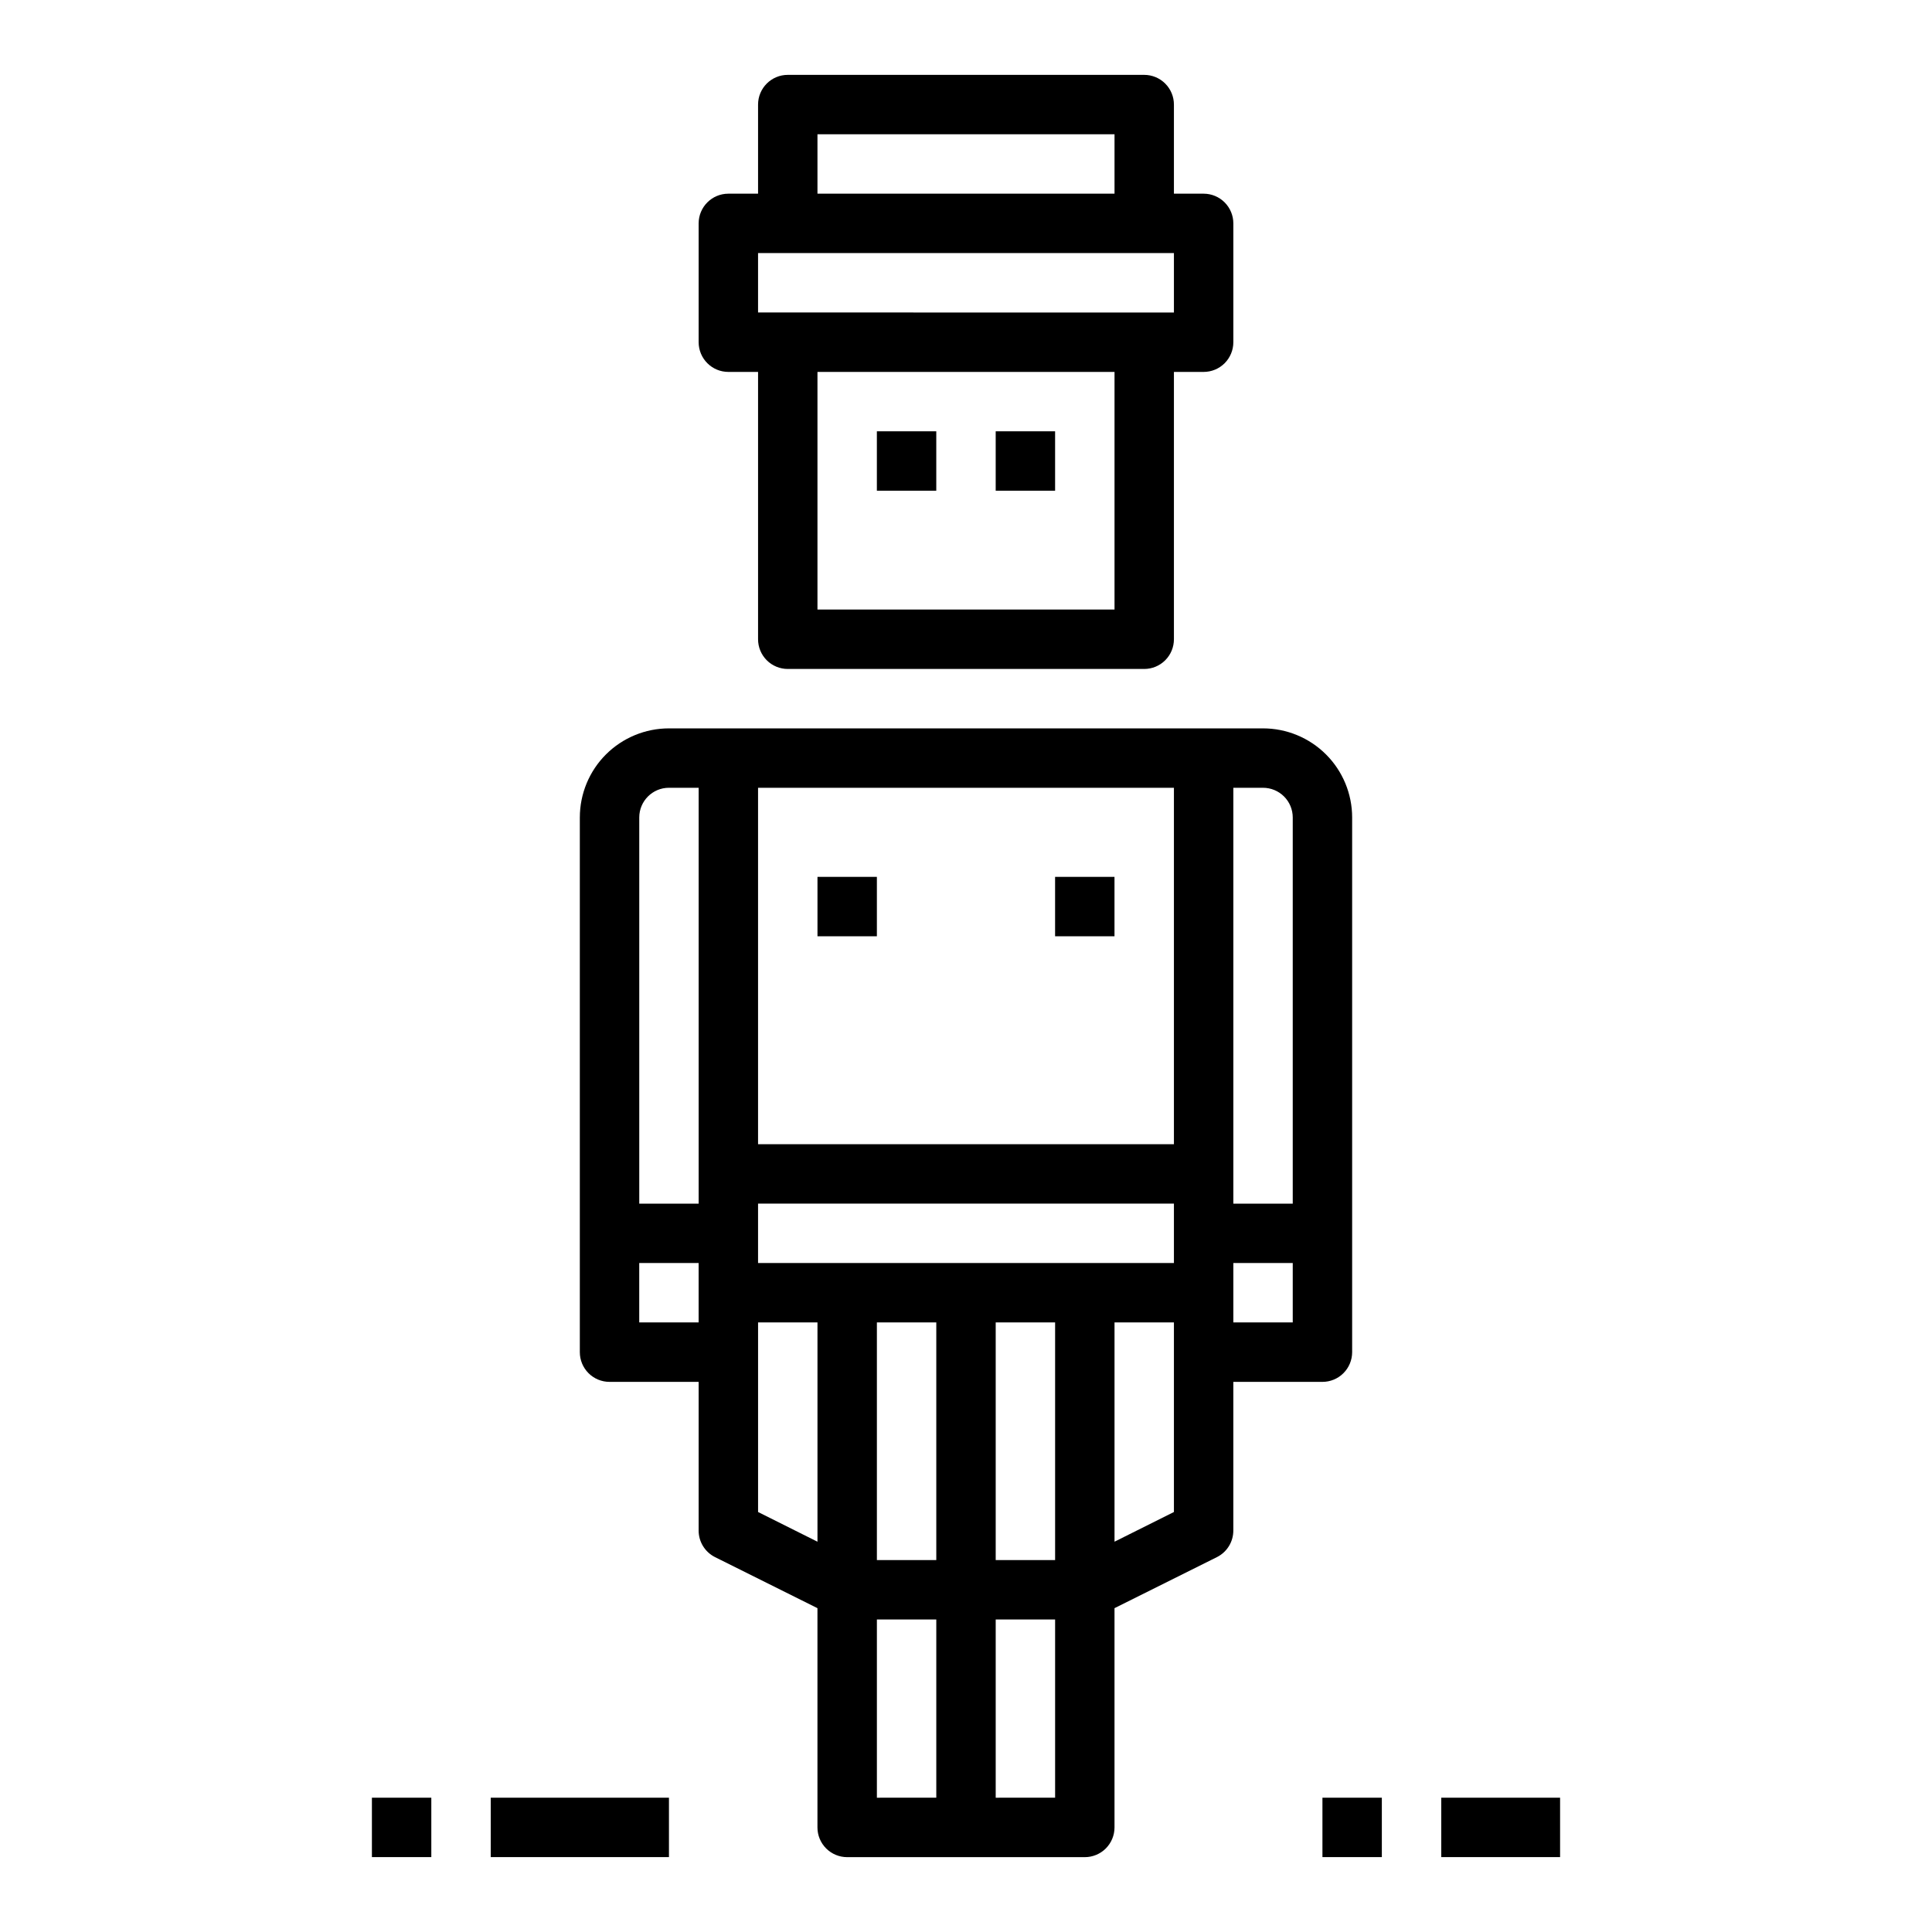
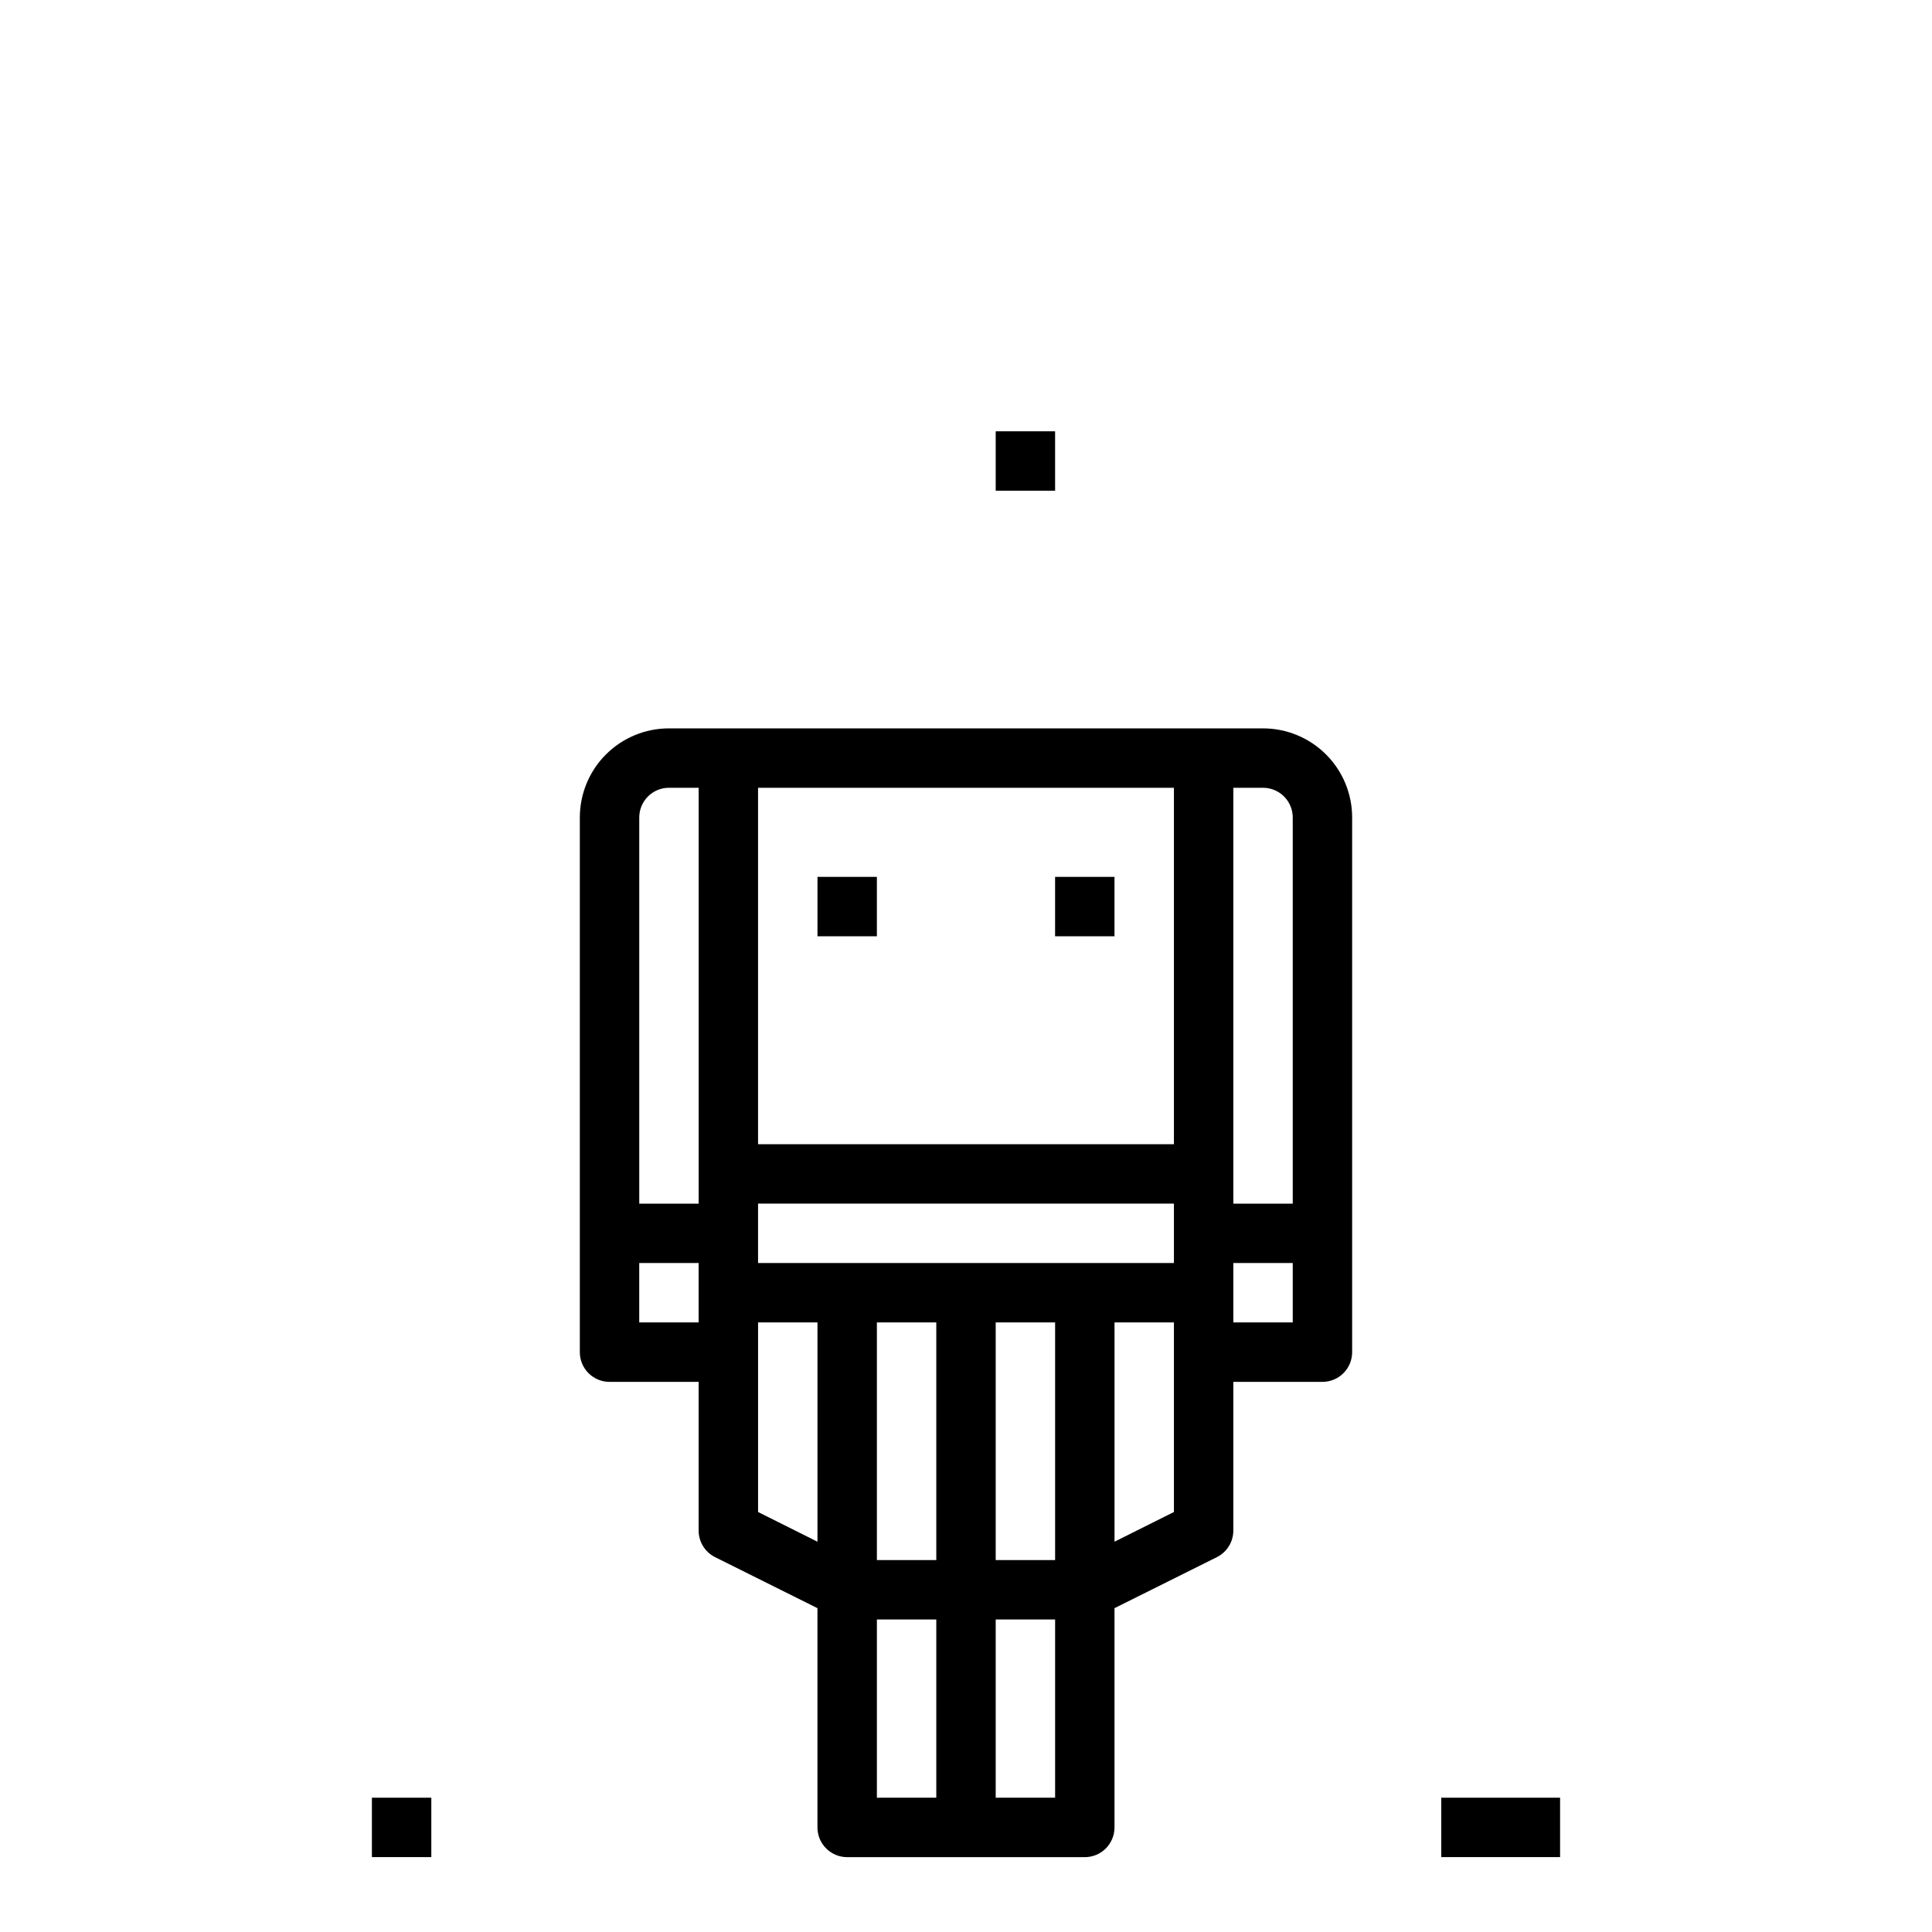
<svg xmlns="http://www.w3.org/2000/svg" fill="#000000" width="800px" height="800px" version="1.1" viewBox="144 144 512 512">
  <g>
-     <path d="m376.38 258.3h15.742v15.742h-15.742z" />
    <path d="m407.87 258.3h15.742v15.742h-15.742z" />
-     <path d="m494.46 620.41h15.742v15.742h-15.742z" />
    <path d="m525.95 620.41h31.488v15.742h-31.488z" />
-     <path d="m274.05 620.41h47.23v15.742h-47.23z" />
    <path d="m242.56 620.41h15.742v15.742h-15.742z" />
    <path d="m297.66 360.64v141.7c0 2.086 0.828 4.09 2.305 5.566 1.477 1.477 3.477 2.305 5.566 2.305h23.617v39.359h-0.004c-0.016 3 1.672 5.746 4.356 7.086l27.133 13.523v58.113c0 2.086 0.832 4.09 2.309 5.566 1.477 1.473 3.477 2.305 5.566 2.305h62.977c2.086 0 4.09-0.832 5.566-2.305 1.473-1.477 2.305-3.481 2.305-5.566v-58.113l27.133-13.523c2.684-1.34 4.371-4.086 4.356-7.086v-39.359h23.617-0.004c2.09 0 4.094-0.828 5.566-2.305 1.477-1.477 2.309-3.481 2.309-5.566v-141.7c0-6.262-2.488-12.27-6.918-16.699-4.43-4.426-10.438-6.914-16.699-6.914h-157.44c-6.262 0-12.27 2.488-16.699 6.914-4.43 4.43-6.914 10.438-6.914 16.699zm15.742 133.82v-15.742h15.742v15.742zm141.7-15.742h-110.21v-15.742h110.21zm-31.488 78.719h-15.742v-62.977h15.742zm-47.23-62.977h15.742v62.977h-15.742zm-31.488 0h15.742v58.109l-15.742-7.871zm31.488 78.719h15.742v47.23l-15.742 0.004zm47.23 47.23-15.742 0.004v-47.23h15.742zm31.488-75.715-15.742 7.871v-58.105h15.742zm31.488-50.234h-15.742v-15.742h15.742zm0-133.82v102.34h-15.742v-110.21h7.871c2.086 0 4.09 0.832 5.566 2.305 1.477 1.477 2.305 3.481 2.305 5.566zm-31.488 86.594h-110.21v-94.465h110.21zm-125.95 15.746h-15.742v-102.34c0-4.348 3.523-7.871 7.871-7.871h7.871z" />
    <path d="m360.64 376.38h15.742v15.742h-15.742z" />
    <path d="m423.61 376.38h15.742v15.742h-15.742z" />
-     <path d="m447.23 163.84h-94.465c-4.348 0-7.871 3.527-7.871 7.875v23.613h-7.871c-4.348 0-7.875 3.527-7.875 7.875v31.488c0 2.086 0.832 4.09 2.309 5.566 1.477 1.477 3.477 2.305 5.566 2.305h7.871v70.848c0 2.086 0.828 4.09 2.305 5.566 1.477 1.477 3.481 2.305 5.566 2.305h94.465c2.09 0 4.09-0.828 5.566-2.305 1.477-1.477 2.305-3.481 2.305-5.566v-70.848h7.875c2.086 0 4.09-0.828 5.566-2.305 1.473-1.477 2.305-3.481 2.305-5.566v-31.488c0-2.09-0.832-4.09-2.305-5.566-1.477-1.477-3.481-2.309-5.566-2.309h-7.875v-23.613c0-2.09-0.828-4.09-2.305-5.566-1.477-1.477-3.477-2.309-5.566-2.309zm-86.594 15.746h78.723v15.742h-78.723zm78.723 125.95h-78.723v-62.977h78.723zm15.742-78.719-110.21-0.004v-15.742h110.21z" />
  </g>
</svg>